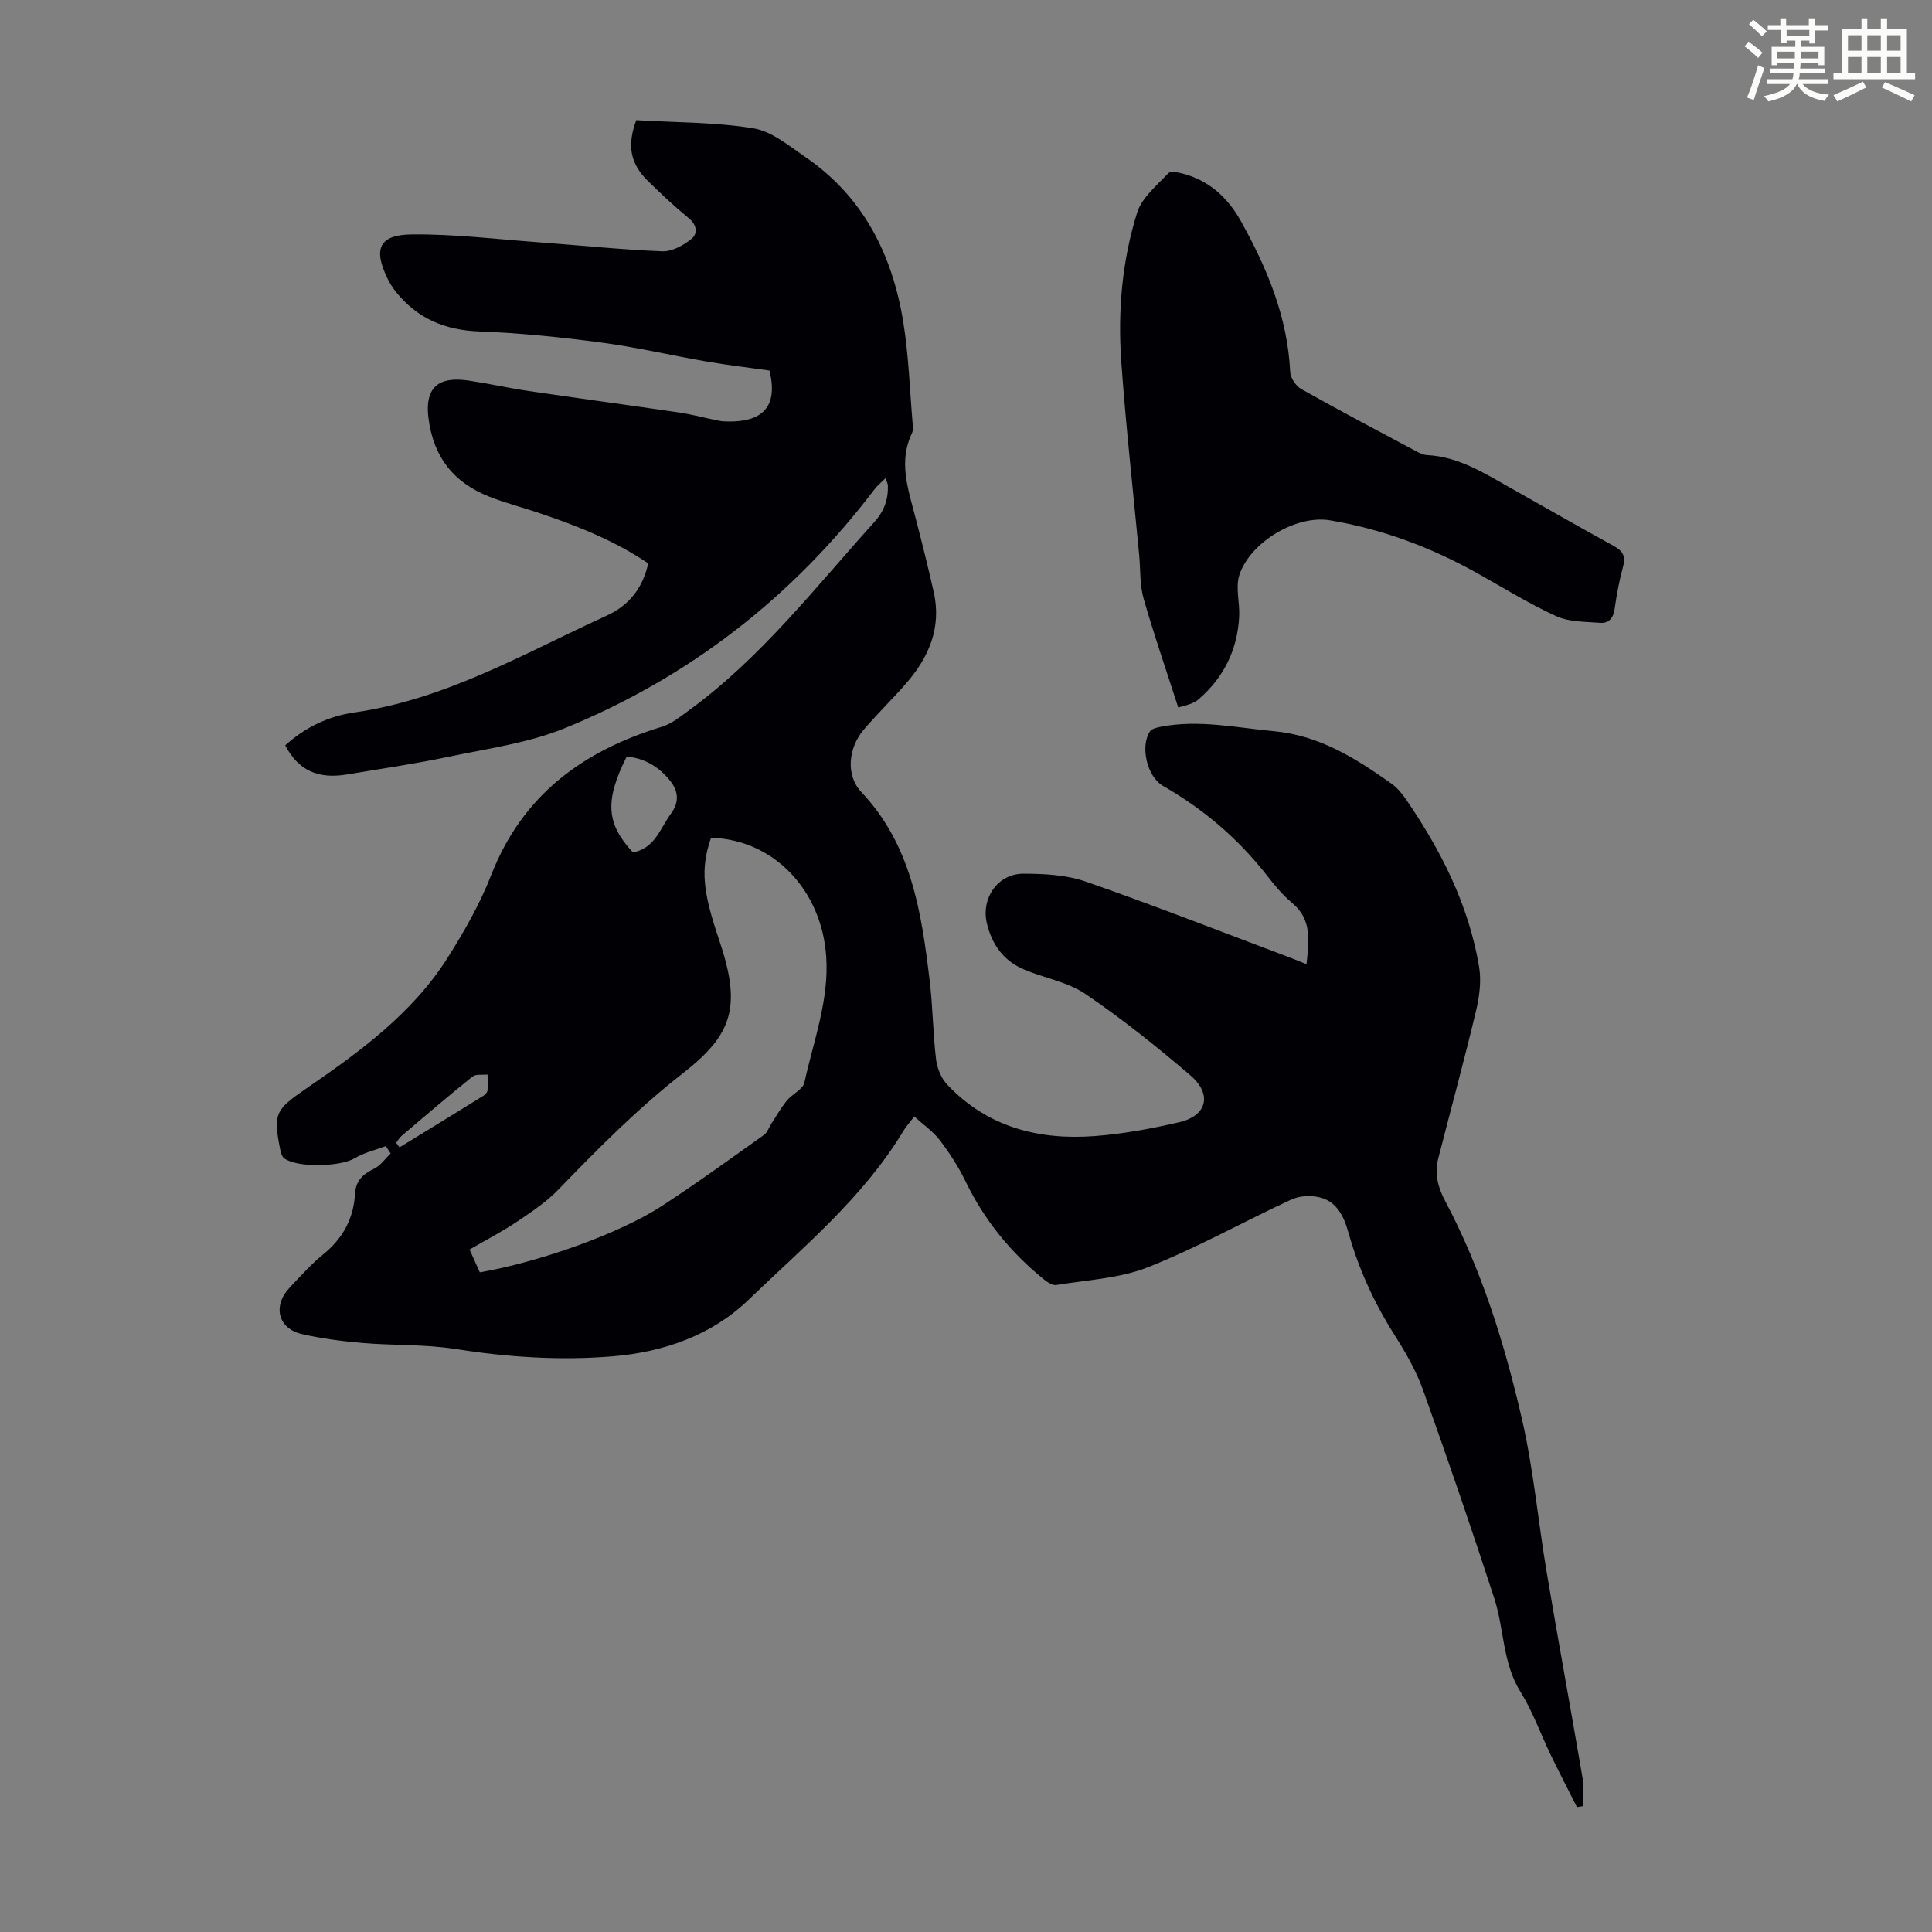
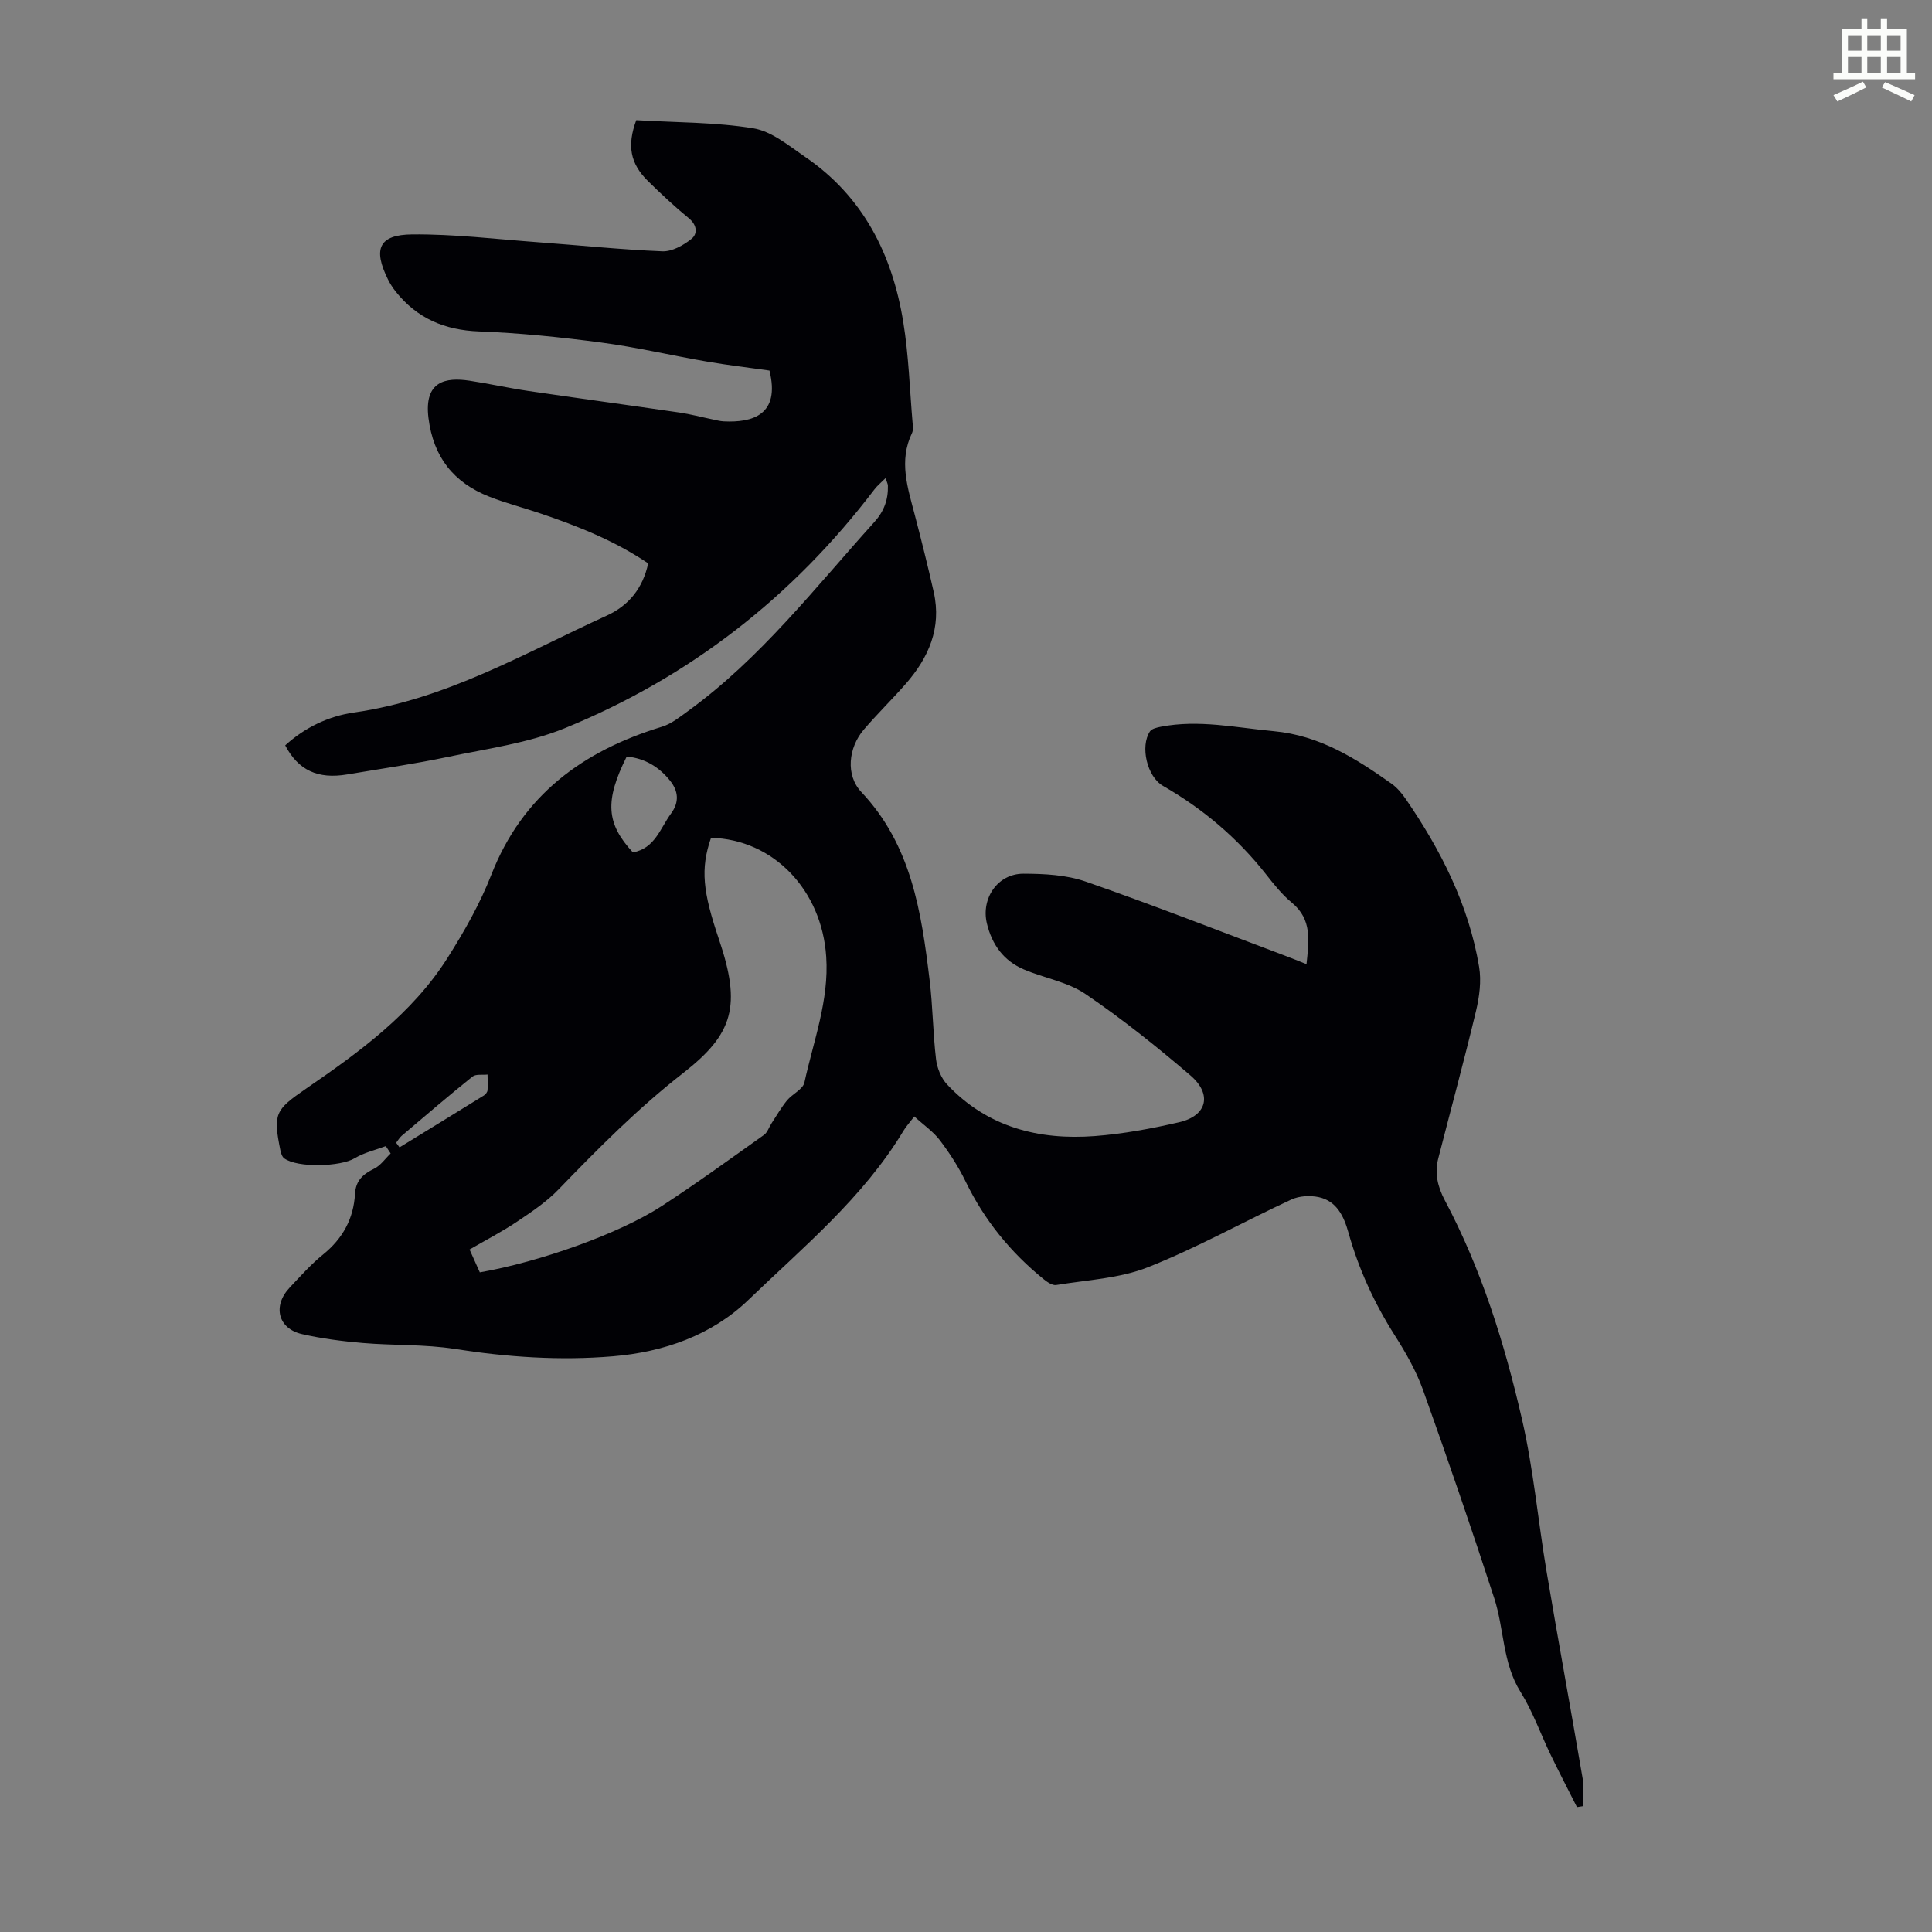
<svg xmlns="http://www.w3.org/2000/svg" enable-background="new 0 0 400 400" viewBox="0 0 400 400">
  <rect x="0" y="0" width="400" height="400" fill="#808080" stroke="none" />
-   <path d="m361.2 9.6.8-1c.9.7 1.9 1.4 2.9 2.3l-.9 1.1c-1-1-2-1.8-2.8-2.4zm.5 10.6c.9-2.1 1.6-4.3 2.3-6.7.4.2.8.4 1.3.6-.7 2.1-1.5 4.3-2.2 6.6zm.4-15.2.9-.9c1 .8 2 1.6 2.8 2.4l-1 1c-.9-.9-1.8-1.7-2.7-2.5zm12.5-1.2h1.2v1.4h2.7v1.1h-2.7v2.7h-1.2v-.6h-1.8v1.3h4.9v3.8h-1.2v-.5h-3.7c0 .4-.1.9-.1 1.2h5.1v1h-5.2c0 .5-.1.9-.2 1.2h6v1h-5.2c1.1 1.3 2.9 2 5.5 2.2-.4.4-.7.8-.9 1.3-2.9-.5-4.8-1.6-5.7-3.5h-.1c-.8 1.7-2.7 2.9-5.9 3.6-.2-.4-.6-.8-.9-1.1 2.8-.6 4.6-1.4 5.4-2.5h-4.8v-1h5.3c.1-.3.2-.7.2-1.2h-4.9v-1h5c0-.4 0-.8.1-1.2h-3.5v.5h-1.2v-3.8h4.9v-1.3h-1.8v.5h-1.2v-2.7h-2.7v-1h2.6v-1.4h1.2v1.4h4.7v-1.4zm-6.6 8.3h3.6c0-.4 0-.9 0-1.4h-3.6zm1.9-4.6h4.7v-1.3h-4.7zm6.6 3.2h-3.7v1.4h3.7z" fill="#fbfcfa" />
  <path d="m385.3 3.8h1.3v2.2h2.8v-2.2h1.3v2.2h4.1v9.1h1.7v1.3h-16.9v-1.3h1.7v-9.1h4.1v-2.2zm.4 13.1.7 1.2c-1.8.9-3.8 1.9-6 2.9-.2-.4-.5-.8-.8-1.3 2.3-1 4.3-1.9 6.1-2.8zm-3.1-6.4h2.8v-3.2h-2.8zm0 4.6h2.8v-3.3h-2.8zm4-4.6h2.8v-3.2h-2.8zm0 4.6h2.8v-3.3h-2.8zm3.7 1.9c2.1.9 4.1 1.8 6.1 2.7l-.7 1.3c-2.2-1.1-4.2-2-6.1-2.9zm3.2-9.7h-2.8v3.2h2.8zm-2.8 7.8h2.8v-3.3h-2.8z" fill="#fbfcfa" />
  <g fill="#010105">
    <path d="m131.73 24.88c8.21.49 16.33.4 24.23 1.68 3.8.62 7.34 3.6 10.72 5.91 12.04 8.22 18.06 20.21 20.33 34.19 1.13 6.93 1.34 14 1.94 21.01.06.66.14 1.43-.13 1.99-2.79 5.79-.88 11.36.59 17 1.38 5.29 2.71 10.59 3.91 15.93 1.67 7.44-1.07 13.62-5.87 19.08-2.8 3.19-5.86 6.17-8.62 9.4-3.18 3.72-3.8 9.41-.51 12.9 10.41 11.03 12.45 24.92 14.15 38.98.66 5.43.68 10.94 1.33 16.38.22 1.82 1.06 3.89 2.29 5.2 8.3 8.83 18.94 11.56 30.58 10.68 5.87-.45 11.74-1.54 17.49-2.87 5.74-1.33 6.88-5.77 2.29-9.7-6.96-5.96-14.16-11.72-21.74-16.86-3.68-2.5-8.5-3.27-12.71-5.06-4.18-1.78-6.61-5.09-7.68-9.54-1.23-5.15 2.2-10.3 7.59-10.29 4.3.01 8.85.24 12.86 1.63 13.92 4.84 27.64 10.22 41.44 15.41 1.34.5 2.67 1.05 4.29 1.69.48-4.81 1.22-9.23-3.05-12.74-2.05-1.69-3.75-3.85-5.41-5.96-5.9-7.47-13-13.48-21.25-18.21-3.31-1.9-4.76-8.16-2.72-11.26.38-.59 1.48-.83 2.29-.99 7.85-1.52 15.55.2 23.34.92 9.52.88 17.01 5.64 24.41 10.88 1.15.82 2.13 1.99 2.94 3.17 7.29 10.6 13.03 21.93 15.18 34.73.5 2.96.06 6.24-.65 9.2-2.44 10.2-5.2 20.32-7.8 30.47-.79 3.07-.13 5.89 1.36 8.69 7.6 14.32 12.39 29.71 15.99 45.4 2.37 10.33 3.31 20.98 5.07 31.45 2.41 14.32 5.04 28.6 7.48 42.91.31 1.84.04 3.78.04 5.67-.41.06-.82.13-1.23.19-1.82-3.61-3.69-7.2-5.45-10.84-2.09-4.33-3.69-8.94-6.22-12.99-3.77-6.03-3.38-13.04-5.45-19.41-4.7-14.44-9.63-28.81-14.74-43.1-1.42-3.96-3.57-7.73-5.84-11.3-4.24-6.67-7.48-13.71-9.61-21.31-.92-3.3-2.4-6.52-6.13-7.33-1.8-.39-4.05-.27-5.69.49-9.93 4.6-19.53 10-29.69 14.02-5.9 2.33-12.62 2.63-18.99 3.68-.78.13-1.85-.6-2.57-1.18-6.88-5.57-12.32-12.26-16.2-20.27-1.45-3-3.3-5.86-5.31-8.51-1.37-1.81-3.35-3.15-5.3-4.94-.97 1.27-1.71 2.07-2.26 2.99-8.34 13.84-20.72 24.04-32.12 35.02-7.56 7.28-17.48 10.77-28.02 11.65-10.97.92-21.86.18-32.76-1.53-6.26-.98-12.72-.69-19.06-1.23-4.21-.36-8.44-.9-12.56-1.84-4.97-1.14-6.12-5.83-2.55-9.62 2.23-2.36 4.4-4.82 6.91-6.85 4.07-3.29 6.33-7.41 6.62-12.56.15-2.76 1.66-4.09 3.97-5.22 1.33-.65 2.29-2.08 3.41-3.15-.33-.51-.67-1.02-1-1.52-2.17.82-4.51 1.34-6.46 2.52-2.87 1.73-11.76 2.04-14.57.02-.44-.32-.68-1.07-.8-1.67-1.52-7.56-1.11-8.34 5.25-12.72 11.1-7.63 22.03-15.54 29.38-27.15 3.45-5.45 6.7-11.18 9.04-17.17 6.46-16.54 18.98-25.67 35.34-30.66 1.94-.59 3.68-2.01 5.38-3.24 15.02-10.9 26.28-25.51 38.56-39.11 2.05-2.27 2.91-4.68 2.83-7.58-.01-.31-.18-.61-.48-1.54-.95.94-1.73 1.57-2.32 2.35-16.91 22.24-38.26 38.87-64.06 49.41-7.64 3.12-16.13 4.25-24.29 5.97-6.88 1.45-13.86 2.45-20.8 3.62-6.08 1.03-10.13-.87-12.83-6.02 4.07-3.71 8.98-6.06 14.29-6.81 19.01-2.71 35.31-12.31 52.33-20.08 4.49-2.05 7.42-5.64 8.53-10.79-6.9-4.67-14.55-7.72-22.38-10.36-3.49-1.18-7.08-2.1-10.51-3.45-7.38-2.9-11.59-8.18-12.6-16.29-.95-7.67 3.59-8.46 8.5-7.72 4.09.62 8.13 1.53 12.22 2.13 10.4 1.53 20.82 2.94 31.22 4.46 2.31.34 4.58.95 6.88 1.42.77.16 1.54.37 2.31.41 5.88.29 11.76-1.27 9.47-10.52-4.27-.61-8.69-1.12-13.06-1.88-7.27-1.25-14.47-2.96-21.77-3.92-8.39-1.11-16.85-1.98-25.31-2.3-7.11-.27-12.8-2.7-17.21-8.21-.62-.78-1.18-1.64-1.62-2.53-3.15-6.33-1.92-9.29 5.01-9.35 8.67-.08 17.35.98 26.02 1.62 8.59.63 17.16 1.53 25.76 1.88 2.01.08 4.38-1.24 6.04-2.58 1.3-1.05 1.16-2.86-.56-4.27-2.94-2.41-5.73-5.02-8.44-7.68-3.69-3.62-4.39-7.34-2.44-12.62zm15.48 148.58c-2.24 6.46-1.69 11.19 1.64 21.02 4.67 13.78 3 19.56-7.43 27.7-9.32 7.26-17.56 15.57-25.73 24.03-2.51 2.61-5.62 4.69-8.66 6.73-3.11 2.09-6.46 3.81-9.81 5.76.83 1.86 1.5 3.34 2.12 4.73 12.35-2.15 28.86-8 37.65-13.72 7.21-4.69 14.18-9.76 21.19-14.74.71-.51 1.02-1.57 1.54-2.37 1.05-1.6 2.01-3.28 3.21-4.76 1.11-1.35 3.31-2.3 3.62-3.74 1.87-8.59 5.11-16.95 4.51-25.99-.89-13.81-10.92-24.33-23.85-24.65zm-17.46-16.82c-4.58 9.18-4.25 13.86 1.28 19.84 4.57-.82 5.65-4.99 7.91-8.06 1.75-2.38 1.49-4.66-.19-6.76-2.29-2.88-5.28-4.69-9-5.02zm-47.73 79.96c.23.32.46.63.7.95 5.83-3.58 11.66-7.14 17.47-10.75.35-.22.72-.69.75-1.08.09-1.08.01-2.17 0-3.25-1.05.12-2.41-.14-3.11.42-4.97 3.99-9.8 8.14-14.66 12.26-.47.4-.77.97-1.15 1.45z" />
-     <path d="m243.95 146.5c-2.5-7.78-5.05-15.12-7.18-22.58-.81-2.85-.63-5.98-.91-8.98-1.26-13.35-2.76-26.68-3.71-40.05-.74-10.43.14-20.87 3.28-30.86.97-3.11 4.07-5.62 6.45-8.16.48-.52 2.16-.16 3.19.12 5.39 1.47 9.18 5.02 11.83 9.77 5.43 9.74 9.68 19.87 10.22 31.25.06 1.23 1.17 2.9 2.26 3.52 7.79 4.39 15.69 8.56 23.58 12.77.77.41 1.63.88 2.48.92 6.53.33 11.83 3.73 17.26 6.78 7.11 4 14.18 8.07 21.33 11.99 1.83 1 2.62 2.03 2.03 4.22-.79 2.9-1.35 5.88-1.77 8.87-.27 1.91-1.22 3.01-2.99 2.87-3.07-.24-6.41-.15-9.1-1.38-5.66-2.58-10.99-5.91-16.44-8.95-9.55-5.32-19.67-9.11-30.44-10.9-6.97-1.15-16.46 4.51-18.71 11.29-.86 2.59.1 5.75-.05 8.63-.35 6.9-3.22 12.69-8.44 17.17-1.24 1.07-3.19 1.31-4.17 1.69z" />
  </g>
</svg>